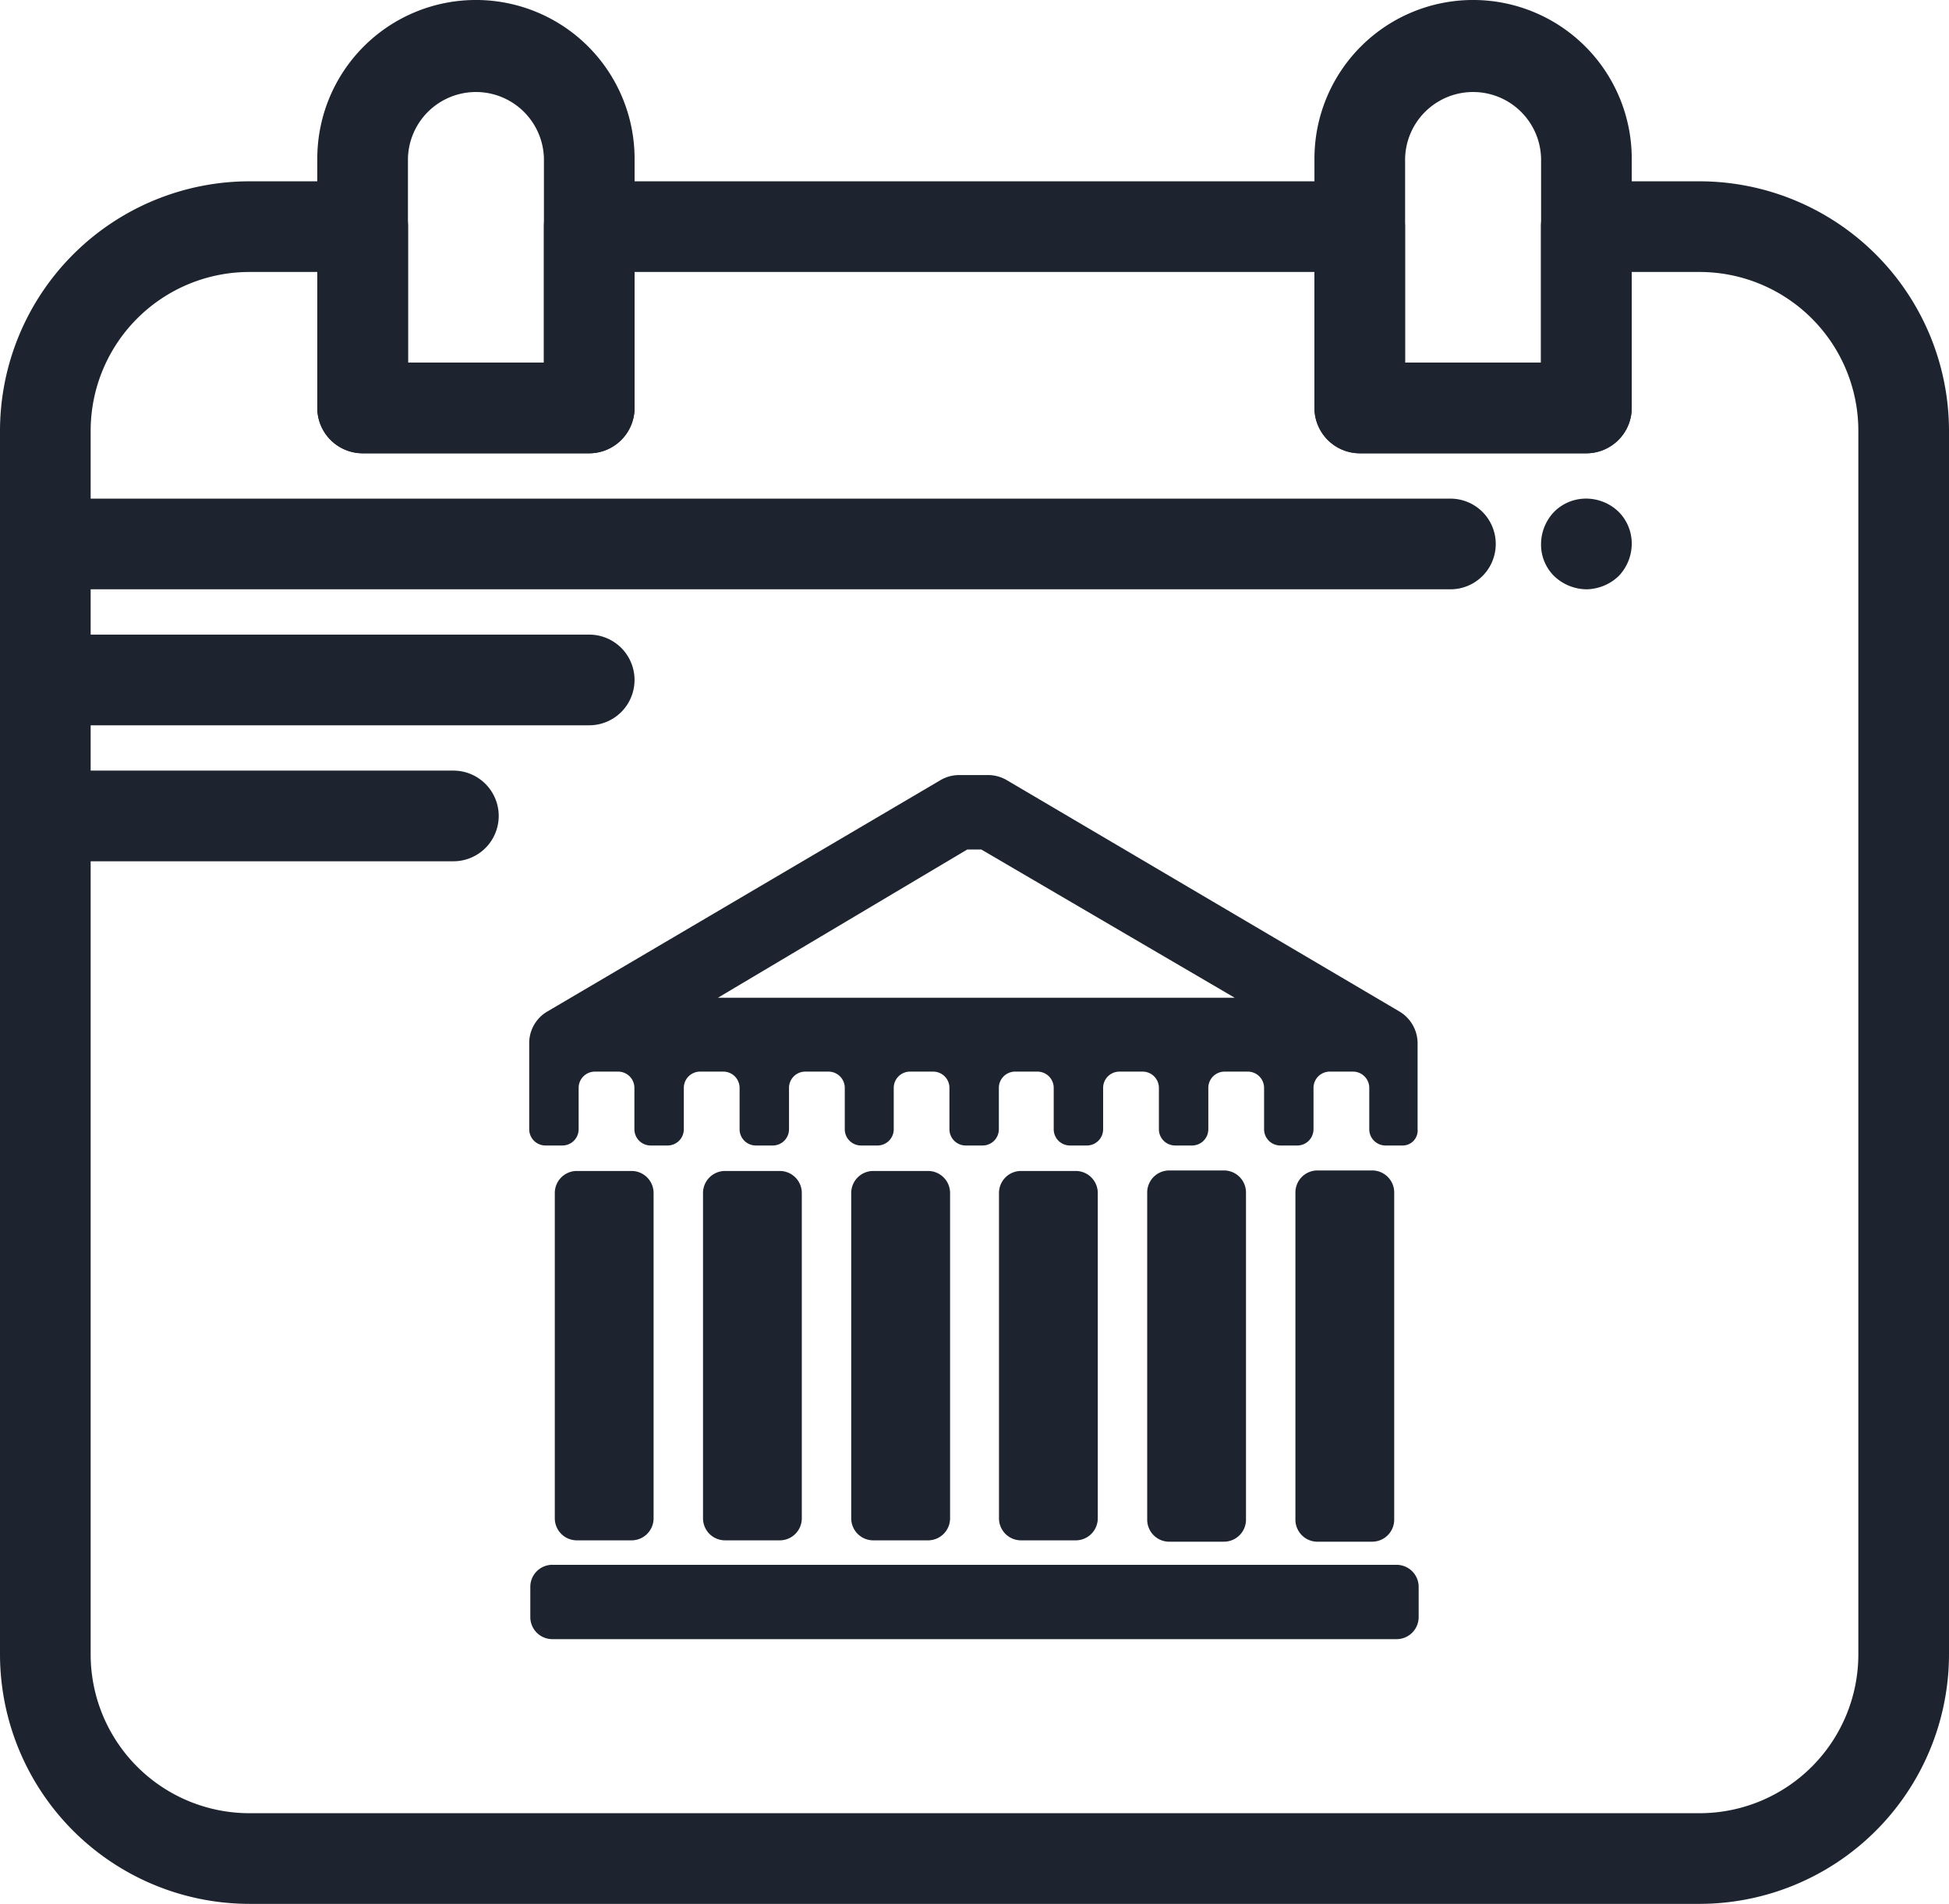
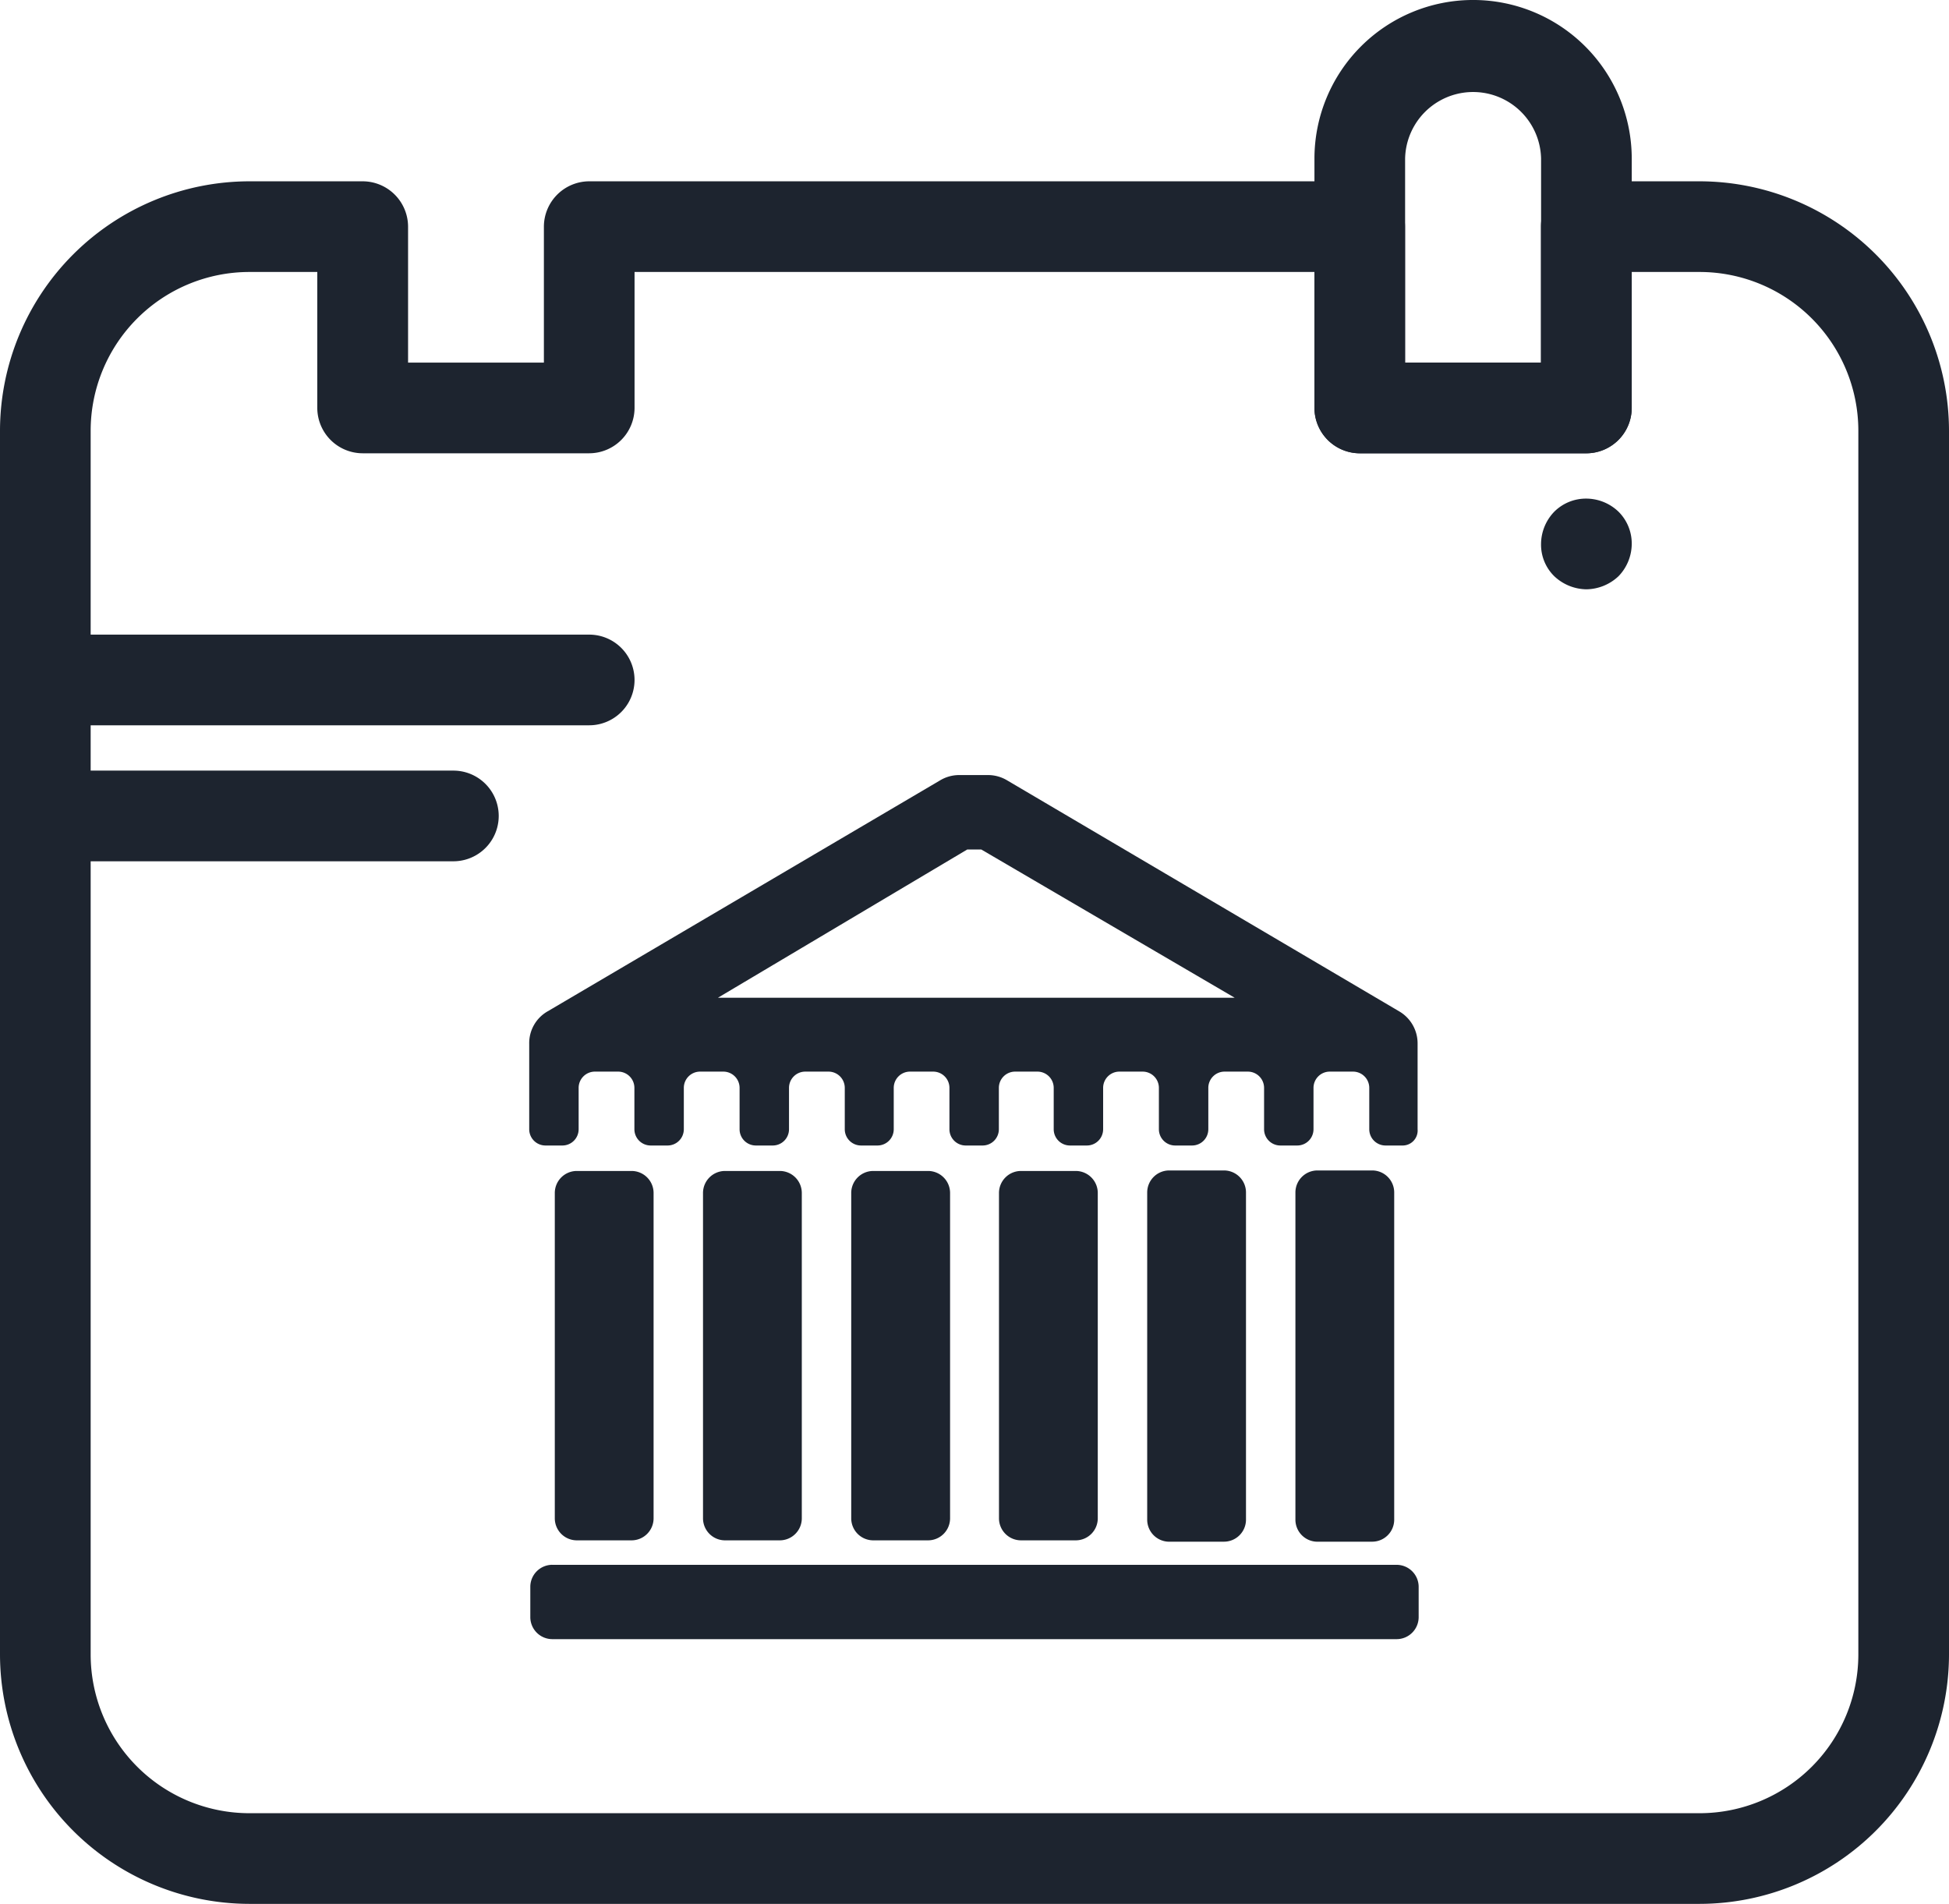
<svg xmlns="http://www.w3.org/2000/svg" id="icon-data" width="64" height="62.512" viewBox="0 0 64 62.512">
  <g id="グループ_12" data-name="グループ 12" transform="translate(0 16.372)">
-     <path id="パス_6" data-name="パス 6" d="M47.628,112.977H1.488a1.488,1.488,0,0,1,0-2.977h46.14a1.488,1.488,0,1,1,0,2.977Z" transform="translate(0 -110)" fill="#1d242f" />
-   </g>
+     </g>
  <g id="グループ_13" data-name="グループ 13" transform="translate(0 5.953)">
    <path id="パス_7" data-name="パス 7" d="M55.814,96.558H8.186A8.2,8.2,0,0,1,0,88.372V48.186A8.2,8.2,0,0,1,8.186,40h3.721A1.493,1.493,0,0,1,13.4,41.488v4.465H17.86V41.488A1.493,1.493,0,0,1,19.349,40h25.3a1.493,1.493,0,0,1,1.488,1.488v4.465H50.6V41.488A1.493,1.493,0,0,1,52.093,40h3.721A8.2,8.2,0,0,1,64,48.186V88.372A8.2,8.2,0,0,1,55.814,96.558ZM8.186,42.977a5.215,5.215,0,0,0-5.209,5.209V88.372a5.215,5.215,0,0,0,5.209,5.209H55.814a5.215,5.215,0,0,0,5.209-5.209V48.186a5.215,5.215,0,0,0-5.209-5.209H53.581v4.465a1.493,1.493,0,0,1-1.488,1.488H44.651a1.493,1.493,0,0,1-1.488-1.488V42.977H20.837v4.465a1.493,1.493,0,0,1-1.488,1.488H11.907a1.493,1.493,0,0,1-1.488-1.488V42.977Z" transform="translate(0 -40)" fill="#1d242f" />
  </g>
  <g id="グループ_14" data-name="グループ 14" transform="translate(10.419)">
-     <path id="パス_8" data-name="パス 8" d="M78.93,14.884H71.488A1.493,1.493,0,0,1,70,13.4V5.209a5.209,5.209,0,1,1,10.419,0V13.4A1.493,1.493,0,0,1,78.93,14.884Zm-5.953-2.977h4.465v-6.7a2.233,2.233,0,0,0-4.465,0Z" transform="translate(-70)" fill="#1d242f" />
-   </g>
+     </g>
  <g id="グループ_15" data-name="グループ 15" transform="translate(43.163)">
    <path id="パス_9" data-name="パス 9" d="M298.93,14.884h-7.442A1.493,1.493,0,0,1,290,13.4V5.209a5.209,5.209,0,0,1,10.419,0V13.4A1.493,1.493,0,0,1,298.93,14.884Zm-5.953-2.977h4.465v-6.7a2.233,2.233,0,0,0-4.465,0Z" transform="translate(-290)" fill="#1d242f" />
  </g>
  <g id="グループ_16" data-name="グループ 16" transform="translate(50.605 16.372)">
    <path id="パス_10" data-name="パス 10" d="M341.488,112.977a1.565,1.565,0,0,1-1.057-.432,1.449,1.449,0,0,1-.432-1.057,1.537,1.537,0,0,1,.432-1.057,1.473,1.473,0,0,1,1.057-.432,1.537,1.537,0,0,1,1.057.432,1.473,1.473,0,0,1,.432,1.057,1.537,1.537,0,0,1-.432,1.057A1.565,1.565,0,0,1,341.488,112.977Z" transform="translate(-340 -110)" fill="#1d242f" />
  </g>
  <g id="グループ_17" data-name="グループ 17" transform="translate(0 20.837)">
    <path id="パス_11" data-name="パス 11" d="M19.349,142.977H1.488a1.488,1.488,0,0,1,0-2.977h17.86a1.488,1.488,0,1,1,0,2.977Z" transform="translate(0 -140)" fill="#1d242f" />
  </g>
  <g id="グループ_18" data-name="グループ 18" transform="translate(0 25.302)">
    <path id="パス_12" data-name="パス 12" d="M14.884,172.977H1.488a1.488,1.488,0,0,1,0-2.977h13.4a1.488,1.488,0,1,1,0,2.977Z" transform="translate(0 -170)" fill="#1d242f" />
  </g>
  <g id="グループ_19" data-name="グループ 19" transform="translate(17.384 25.451)">
    <path id="パス_13" data-name="パス 13" d="M145.466,183.16h-.551a.534.534,0,0,1-.536-.536V181.27a.534.534,0,0,0-.536-.536h-.759a.534.534,0,0,0-.536.536v1.354a.534.534,0,0,1-.536.536h-.551a.534.534,0,0,1-.536-.536V181.27a.534.534,0,0,0-.536-.536h-.759a.534.534,0,0,0-.536.536v1.354a.534.534,0,0,1-.536.536h-.551a.534.534,0,0,1-.536-.536V181.27a.534.534,0,0,0-.536-.536h-.759a.534.534,0,0,0-.536.536v1.354a.534.534,0,0,1-.536.536h-.551a.534.534,0,0,1-.536-.536V181.27a.534.534,0,0,0-.536-.536h-.729a.534.534,0,0,0-.536.536v1.354a.534.534,0,0,1-.536.536h-.551a.534.534,0,0,1-.536-.536V181.27a.534.534,0,0,0-.536-.536H129.3a.534.534,0,0,0-.536.536v1.354a.534.534,0,0,1-.536.536h-.536a.534.534,0,0,1-.536-.536V181.27a.534.534,0,0,0-.536-.536h-.759a.534.534,0,0,0-.536.536v1.354a.534.534,0,0,1-.536.536h-.551a.534.534,0,0,1-.536-.536V181.27a.534.534,0,0,0-.536-.536h-.759a.534.534,0,0,0-.536.536v1.354a.534.534,0,0,1-.536.536h-.551a.534.534,0,0,1-.536-.536V181.27a.534.534,0,0,0-.536-.536h-.759a.534.534,0,0,0-.536.536v1.354a.534.534,0,0,1-.536.536h-.551a.534.534,0,0,1-.536-.536v-2.8a1.2,1.2,0,0,1,.61-1.072l12.874-7.576a1.223,1.223,0,0,1,.64-.179h.938a1.223,1.223,0,0,1,.64.179l12.86,7.576a1.218,1.218,0,0,1,.61,1.072v2.8A.492.492,0,0,1,145.466,183.16Zm-13.827-9.719h-.461l-8.186,4.867h16.967Zm-13.291,22.683a.724.724,0,0,1-.714-.714v-10.7a.724.724,0,0,1,.714-.714h1.816a.724.724,0,0,1,.714.714v10.7a.724.724,0,0,1-.714.714Zm4.867,0a.724.724,0,0,1-.714-.714v-10.7a.724.724,0,0,1,.714-.714h1.816a.724.724,0,0,1,.714.714v10.7a.724.724,0,0,1-.714.714Zm4.867,0a.724.724,0,0,1-.714-.714v-10.7a.724.724,0,0,1,.714-.714H129.9a.724.724,0,0,1,.714.714v10.7a.724.724,0,0,1-.714.714Zm4.852,0a.724.724,0,0,1-.714-.714v-10.7a.724.724,0,0,1,.714-.714h1.816a.724.724,0,0,1,.714.714v10.7a.724.724,0,0,1-.714.714Zm4.867.045a.724.724,0,0,1-.714-.714V184.693a.724.724,0,0,1,.714-.714h1.816a.724.724,0,0,1,.714.714v10.761a.724.724,0,0,1-.714.714Zm4.867,0a.724.724,0,0,1-.714-.714V184.693a.724.724,0,0,1,.714-.714h1.816a.724.724,0,0,1,.714.714v10.761a.724.724,0,0,1-.714.714Zm-25.124.759h27.743a.724.724,0,0,1,.714.714v1.012a.724.724,0,0,1-.714.714H117.544a.724.724,0,0,1-.714-.714v-1.012A.724.724,0,0,1,117.544,196.927Z" transform="translate(-116.8 -171)" fill="#1d242f" fill-rule="evenodd" />
  </g>
</svg>